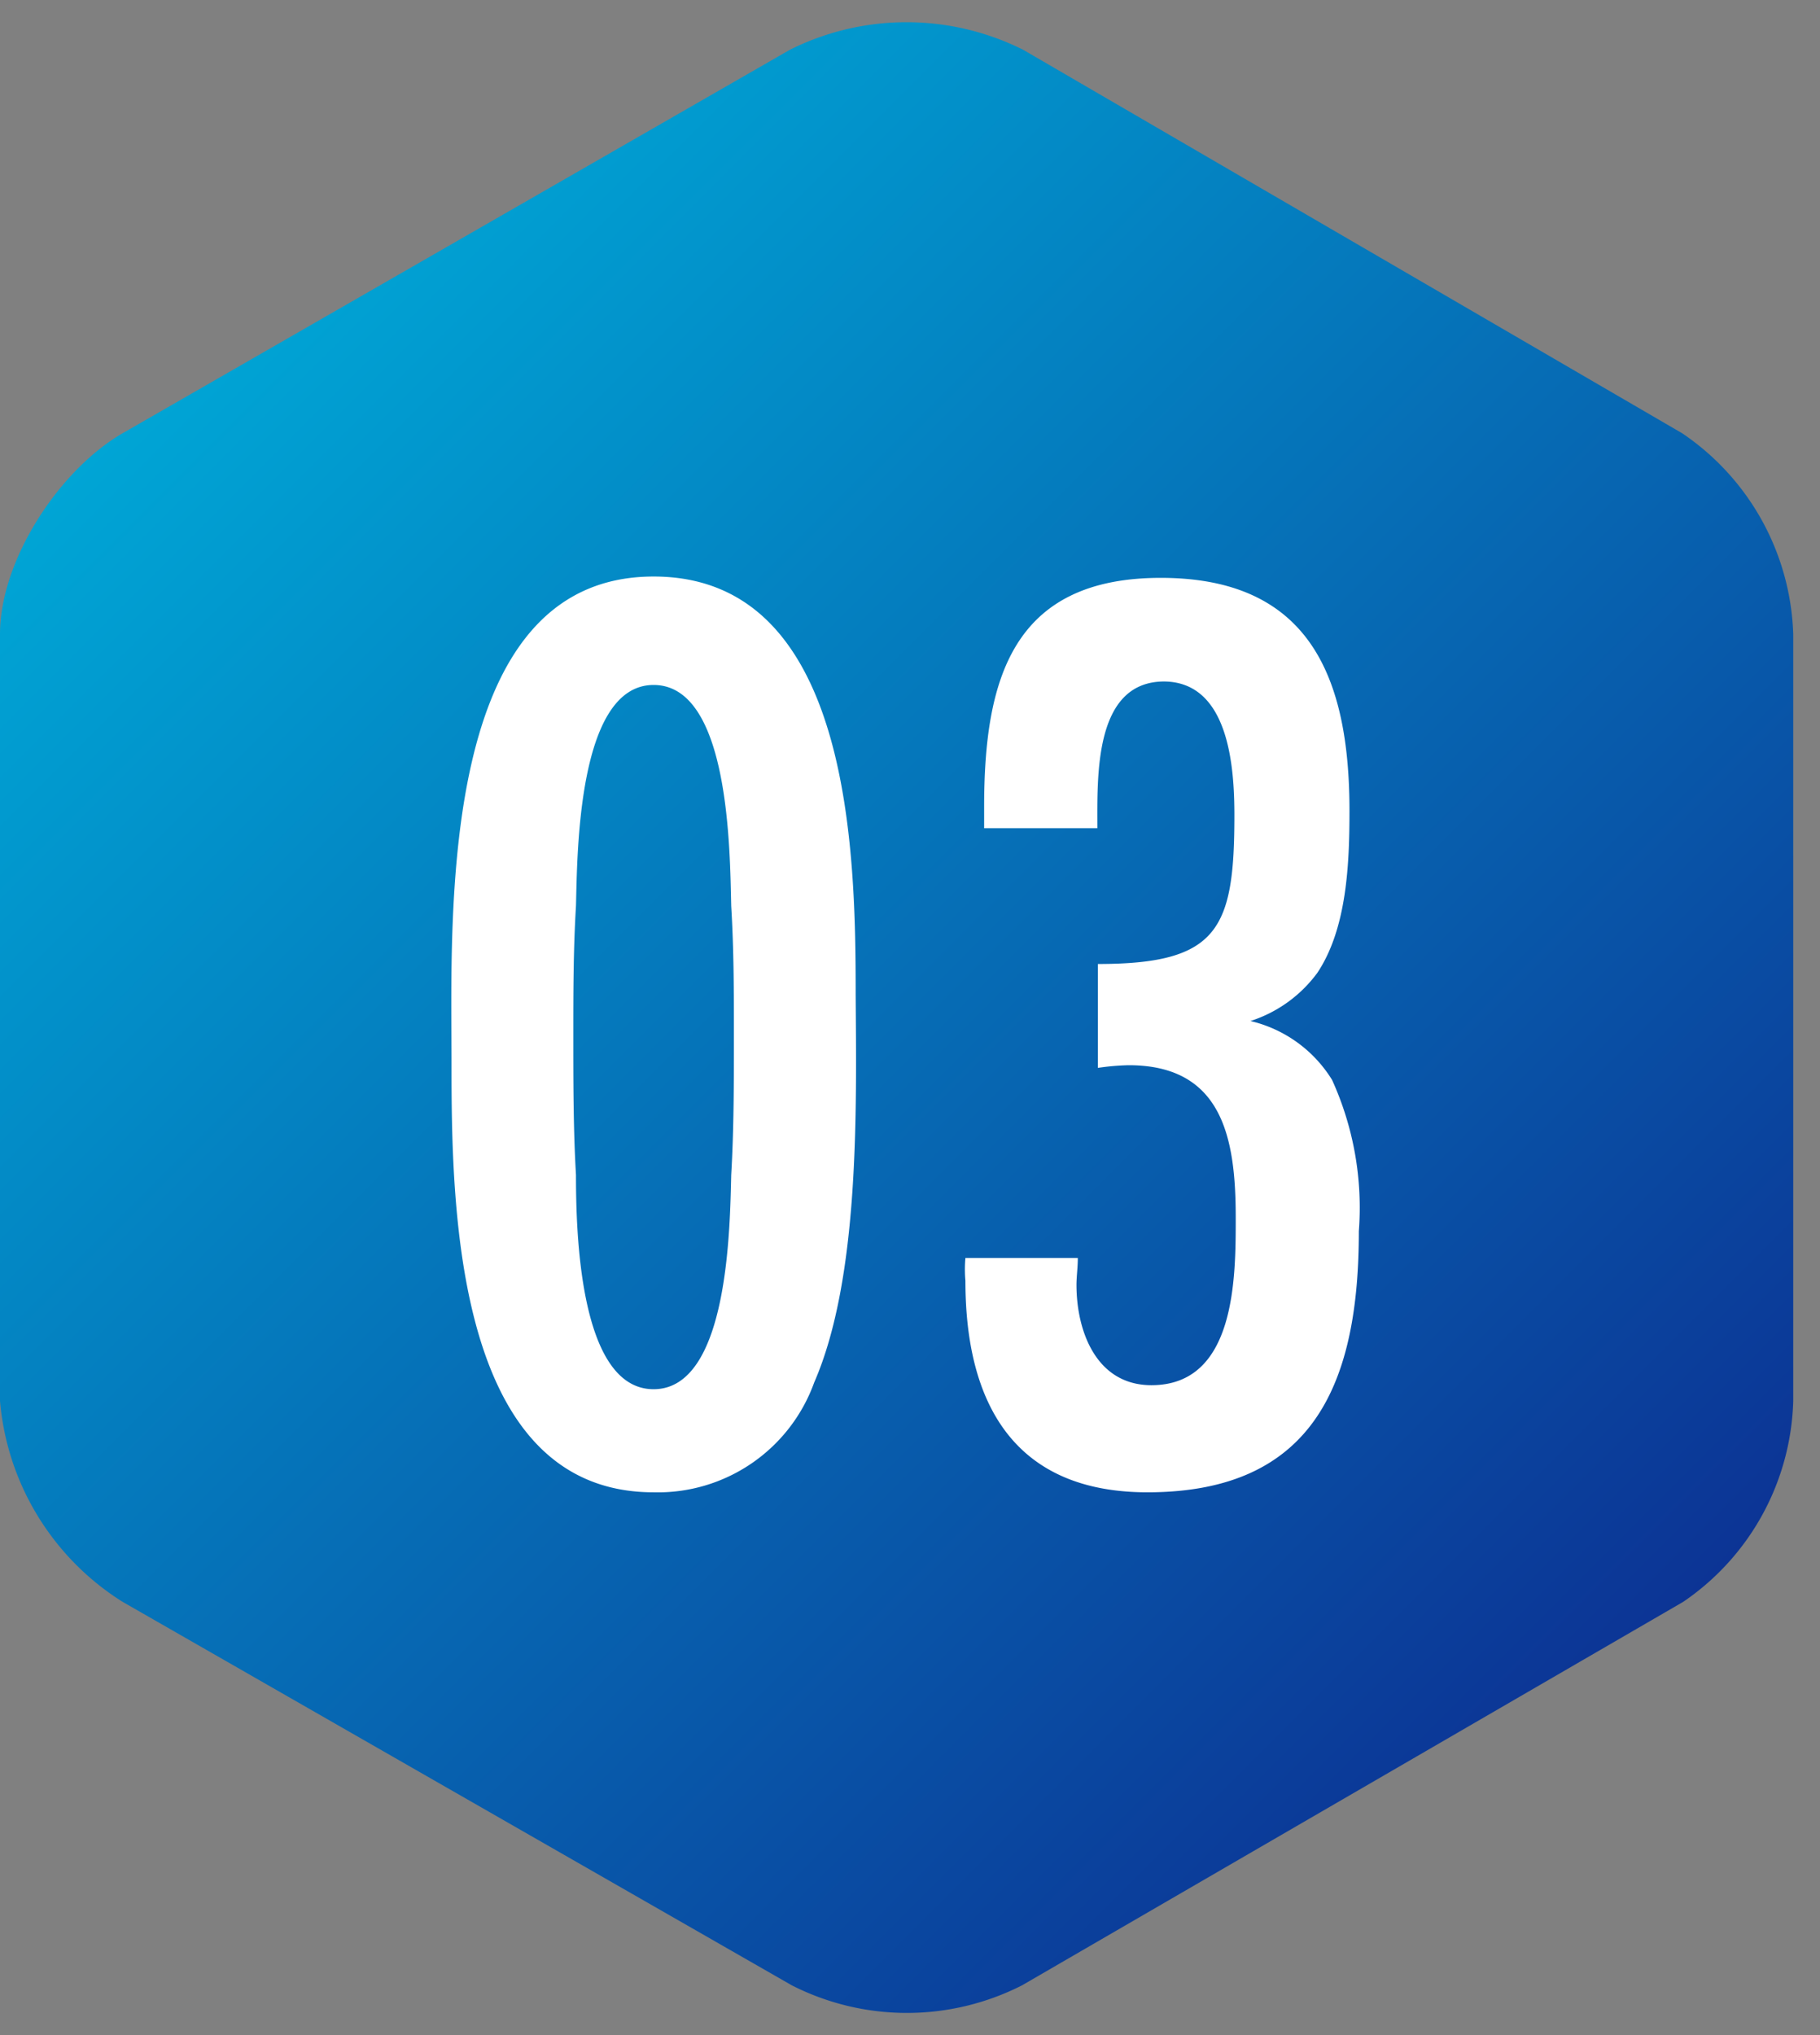
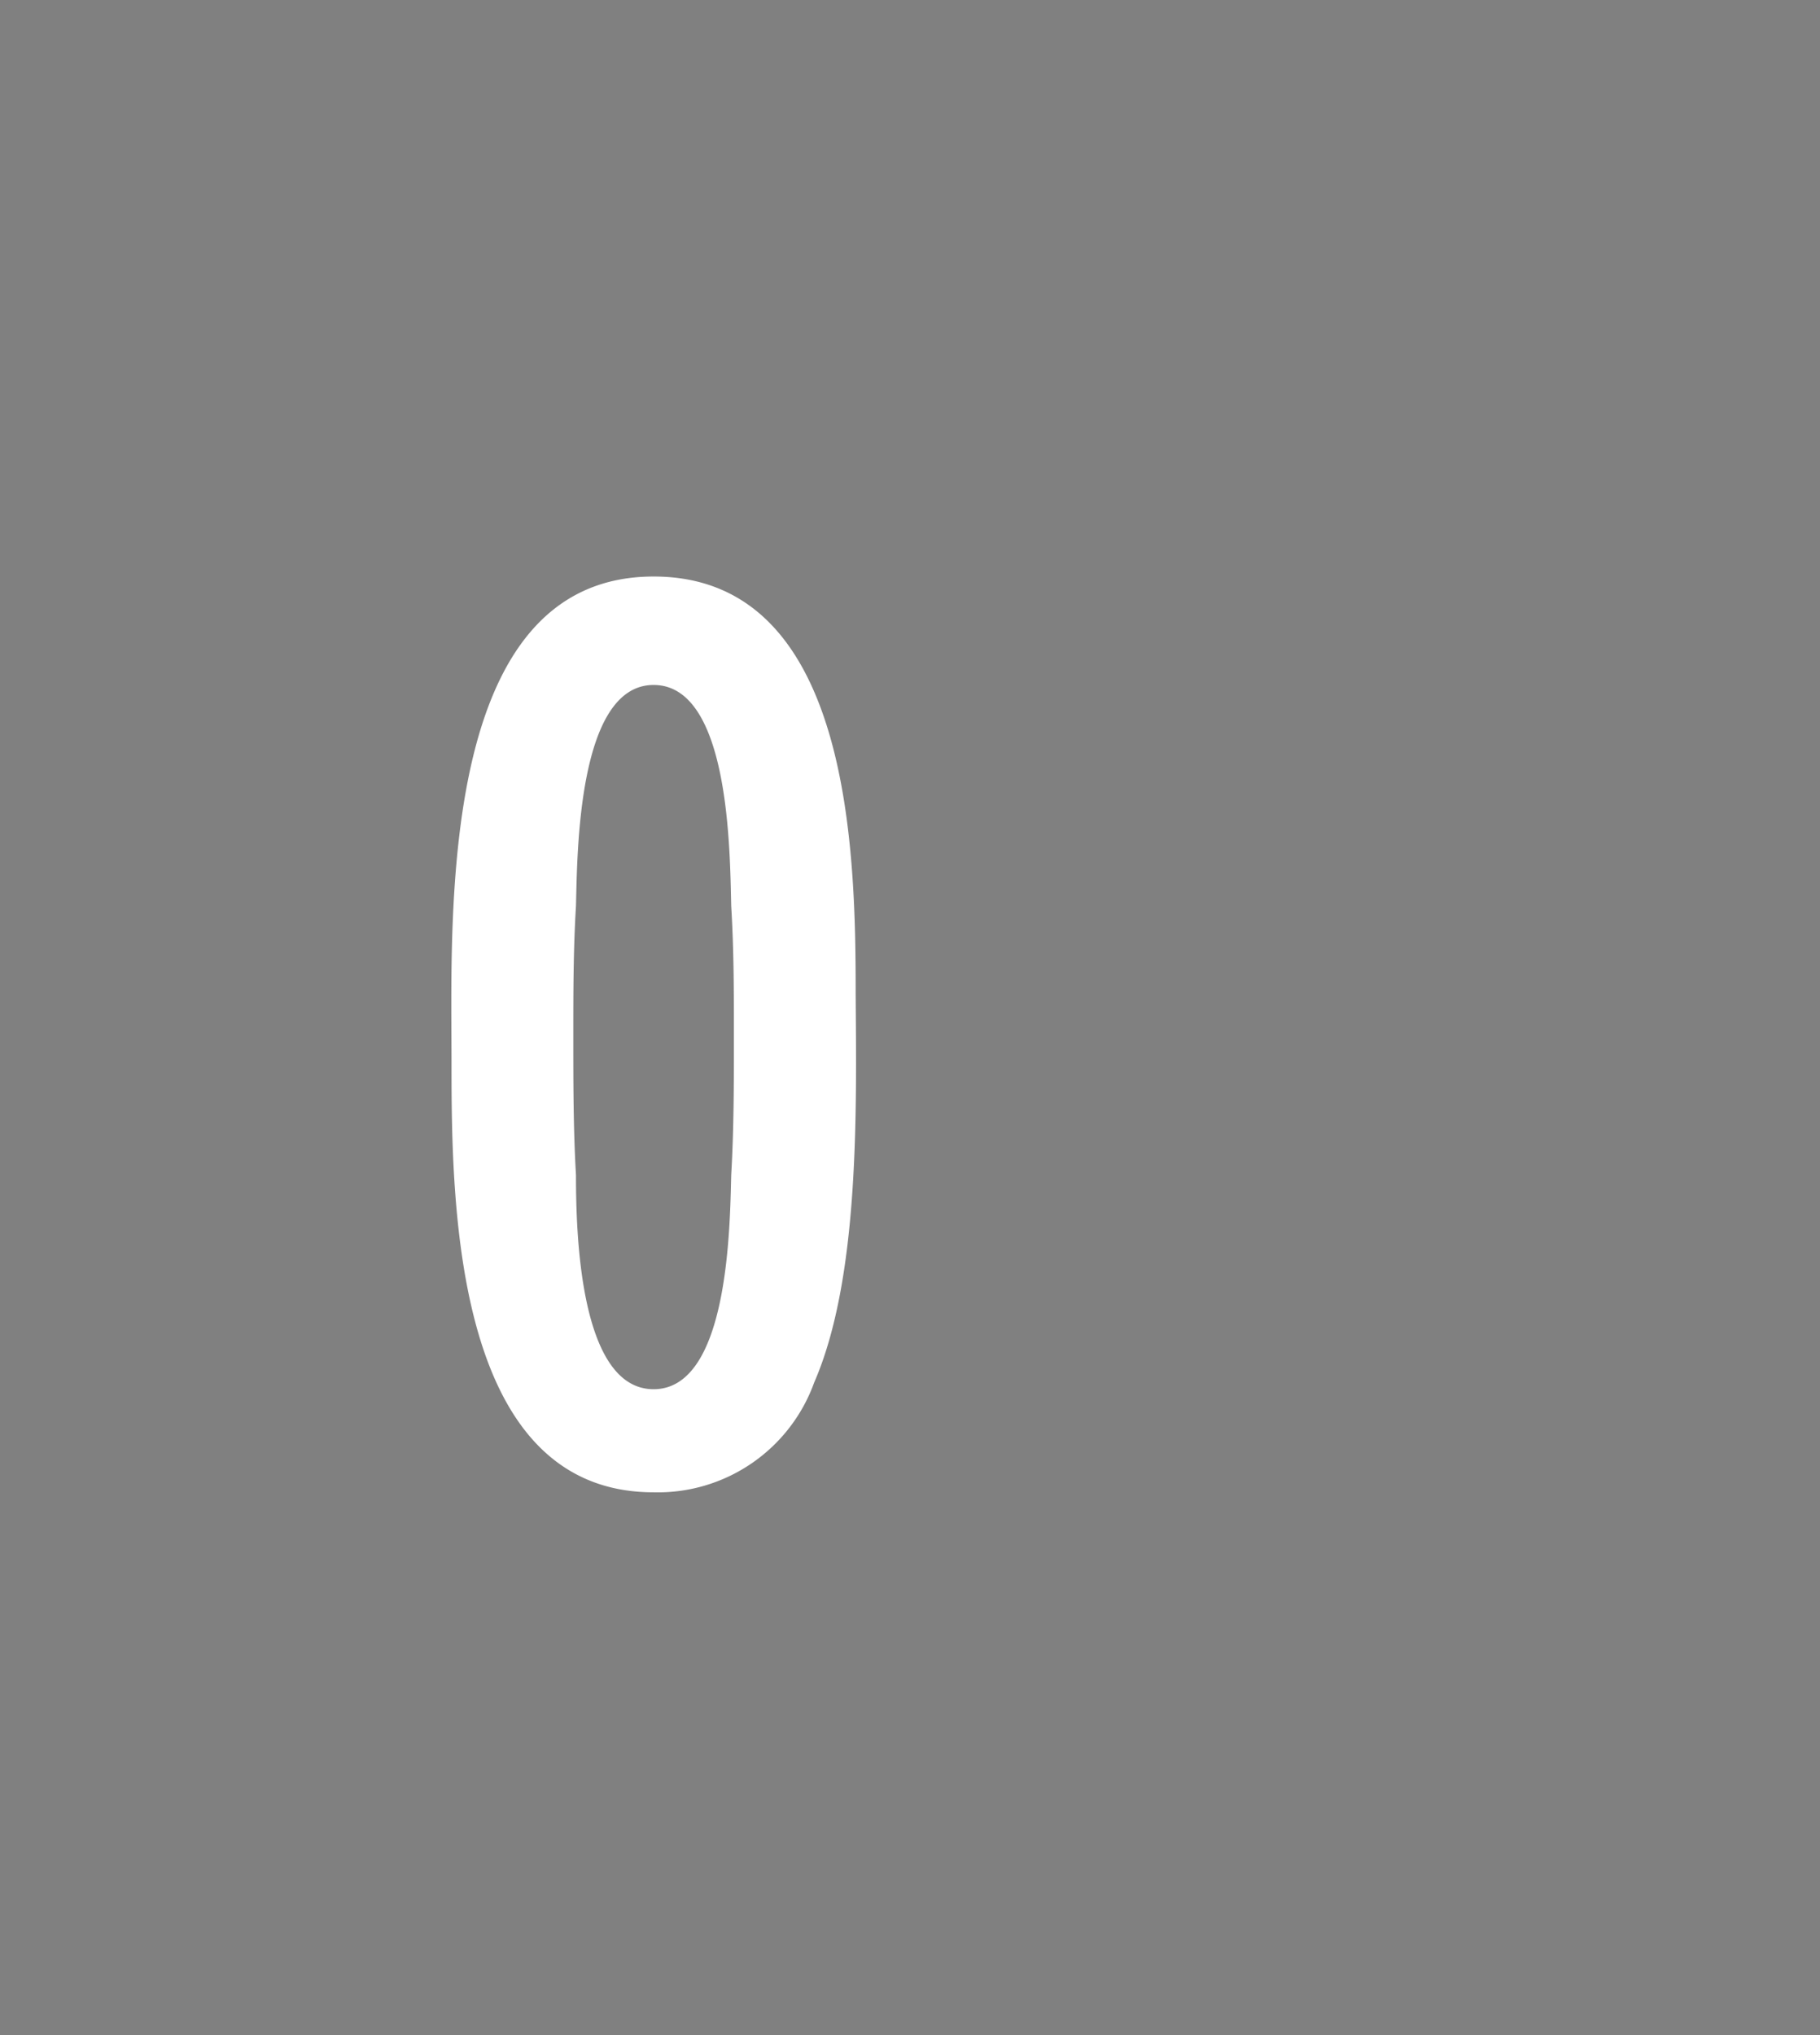
<svg xmlns="http://www.w3.org/2000/svg" id="レイヤー_1" data-name="レイヤー 1" viewBox="0 0 68 76">
  <rect x="0" y="0" width="68" height="76" fill="#808080" stroke="none" />
  <defs>
    <style>.cls-1{fill:none;}.cls-2{fill:url(#名称未設定グラデーション_5);}.cls-3{fill:#fff;}</style>
    <linearGradient id="名称未設定グラデーション_5" x1="8.04" y1="12.36" x2="59.34" y2="63.66" gradientUnits="userSpaceOnUse">
      <stop offset="0" stop-color="#00a5d5" />
      <stop offset="1" stop-color="#0c3495" />
    </linearGradient>
  </defs>
  <title>jisseki03</title>
  <rect class="cls-1" width="68" height="76" />
-   <path class="cls-2" d="M0,23.68c0-2.75,2.2-6.12,4.58-7.5L29.51,1.86a9.74,9.74,0,0,1,8.72,0L62.85,16.18A9.42,9.42,0,0,1,67,23.68V52.32a9.39,9.39,0,0,1-4.11,7.5L38.19,74.14a9.49,9.49,0,0,1-8.61,0l-25-14.32A9.85,9.85,0,0,1,0,52.32V23.68Z" />
  <path class="cls-3" d="M30.42,51.63a6.21,6.21,0,0,1-6,4.1c-7.45,0-7.55-10.7-7.55-16,0-5.55-.55-18.2,7.55-18.2,7.4,0,7.55,10.35,7.55,15.6C32,41.48,32.12,47.73,30.42,51.63Zm-3.1-17.8c-0.05-2-.05-8.25-2.9-8.25s-2.85,6.35-2.9,8.25c-0.1,1.65-.1,3.25-0.1,4.9s0,3.45.1,5.15c0,2,.1,8,2.9,8s2.85-6.05,2.9-8c0.1-1.7.1-3.45,0.1-5.15S27.42,35.48,27.32,33.83Z" />
-   <path class="cls-3" d="M36.77,30.13c0-4.75,1.05-8.55,6.6-8.55s7.05,3.7,7.05,8.7c0,2-.1,4.4-1.2,6.05a5,5,0,0,1-2.5,1.8,4.9,4.9,0,0,1,3.05,2.2,11.53,11.53,0,0,1,1,5.65c0,5.55-1.6,9.75-7.9,9.75-5,0-6.8-3.35-6.8-7.9a4.87,4.87,0,0,1,0-.85h4.2c0,0.35-.05.7-0.05,1,0,1.75.75,3.75,2.8,3.75,3.15,0,3.15-4,3.15-6.25,0-2.9-.45-5.7-4-5.7a9,9,0,0,0-1.15.1V36c4.5,0,5.1-1.3,5.1-5.55,0-1.8-.2-5-2.65-5C40.87,25.48,41,29,41,30.93H36.77v-0.8Z" />
-   <rect class="cls-1" width="68" height="76" />
</svg>